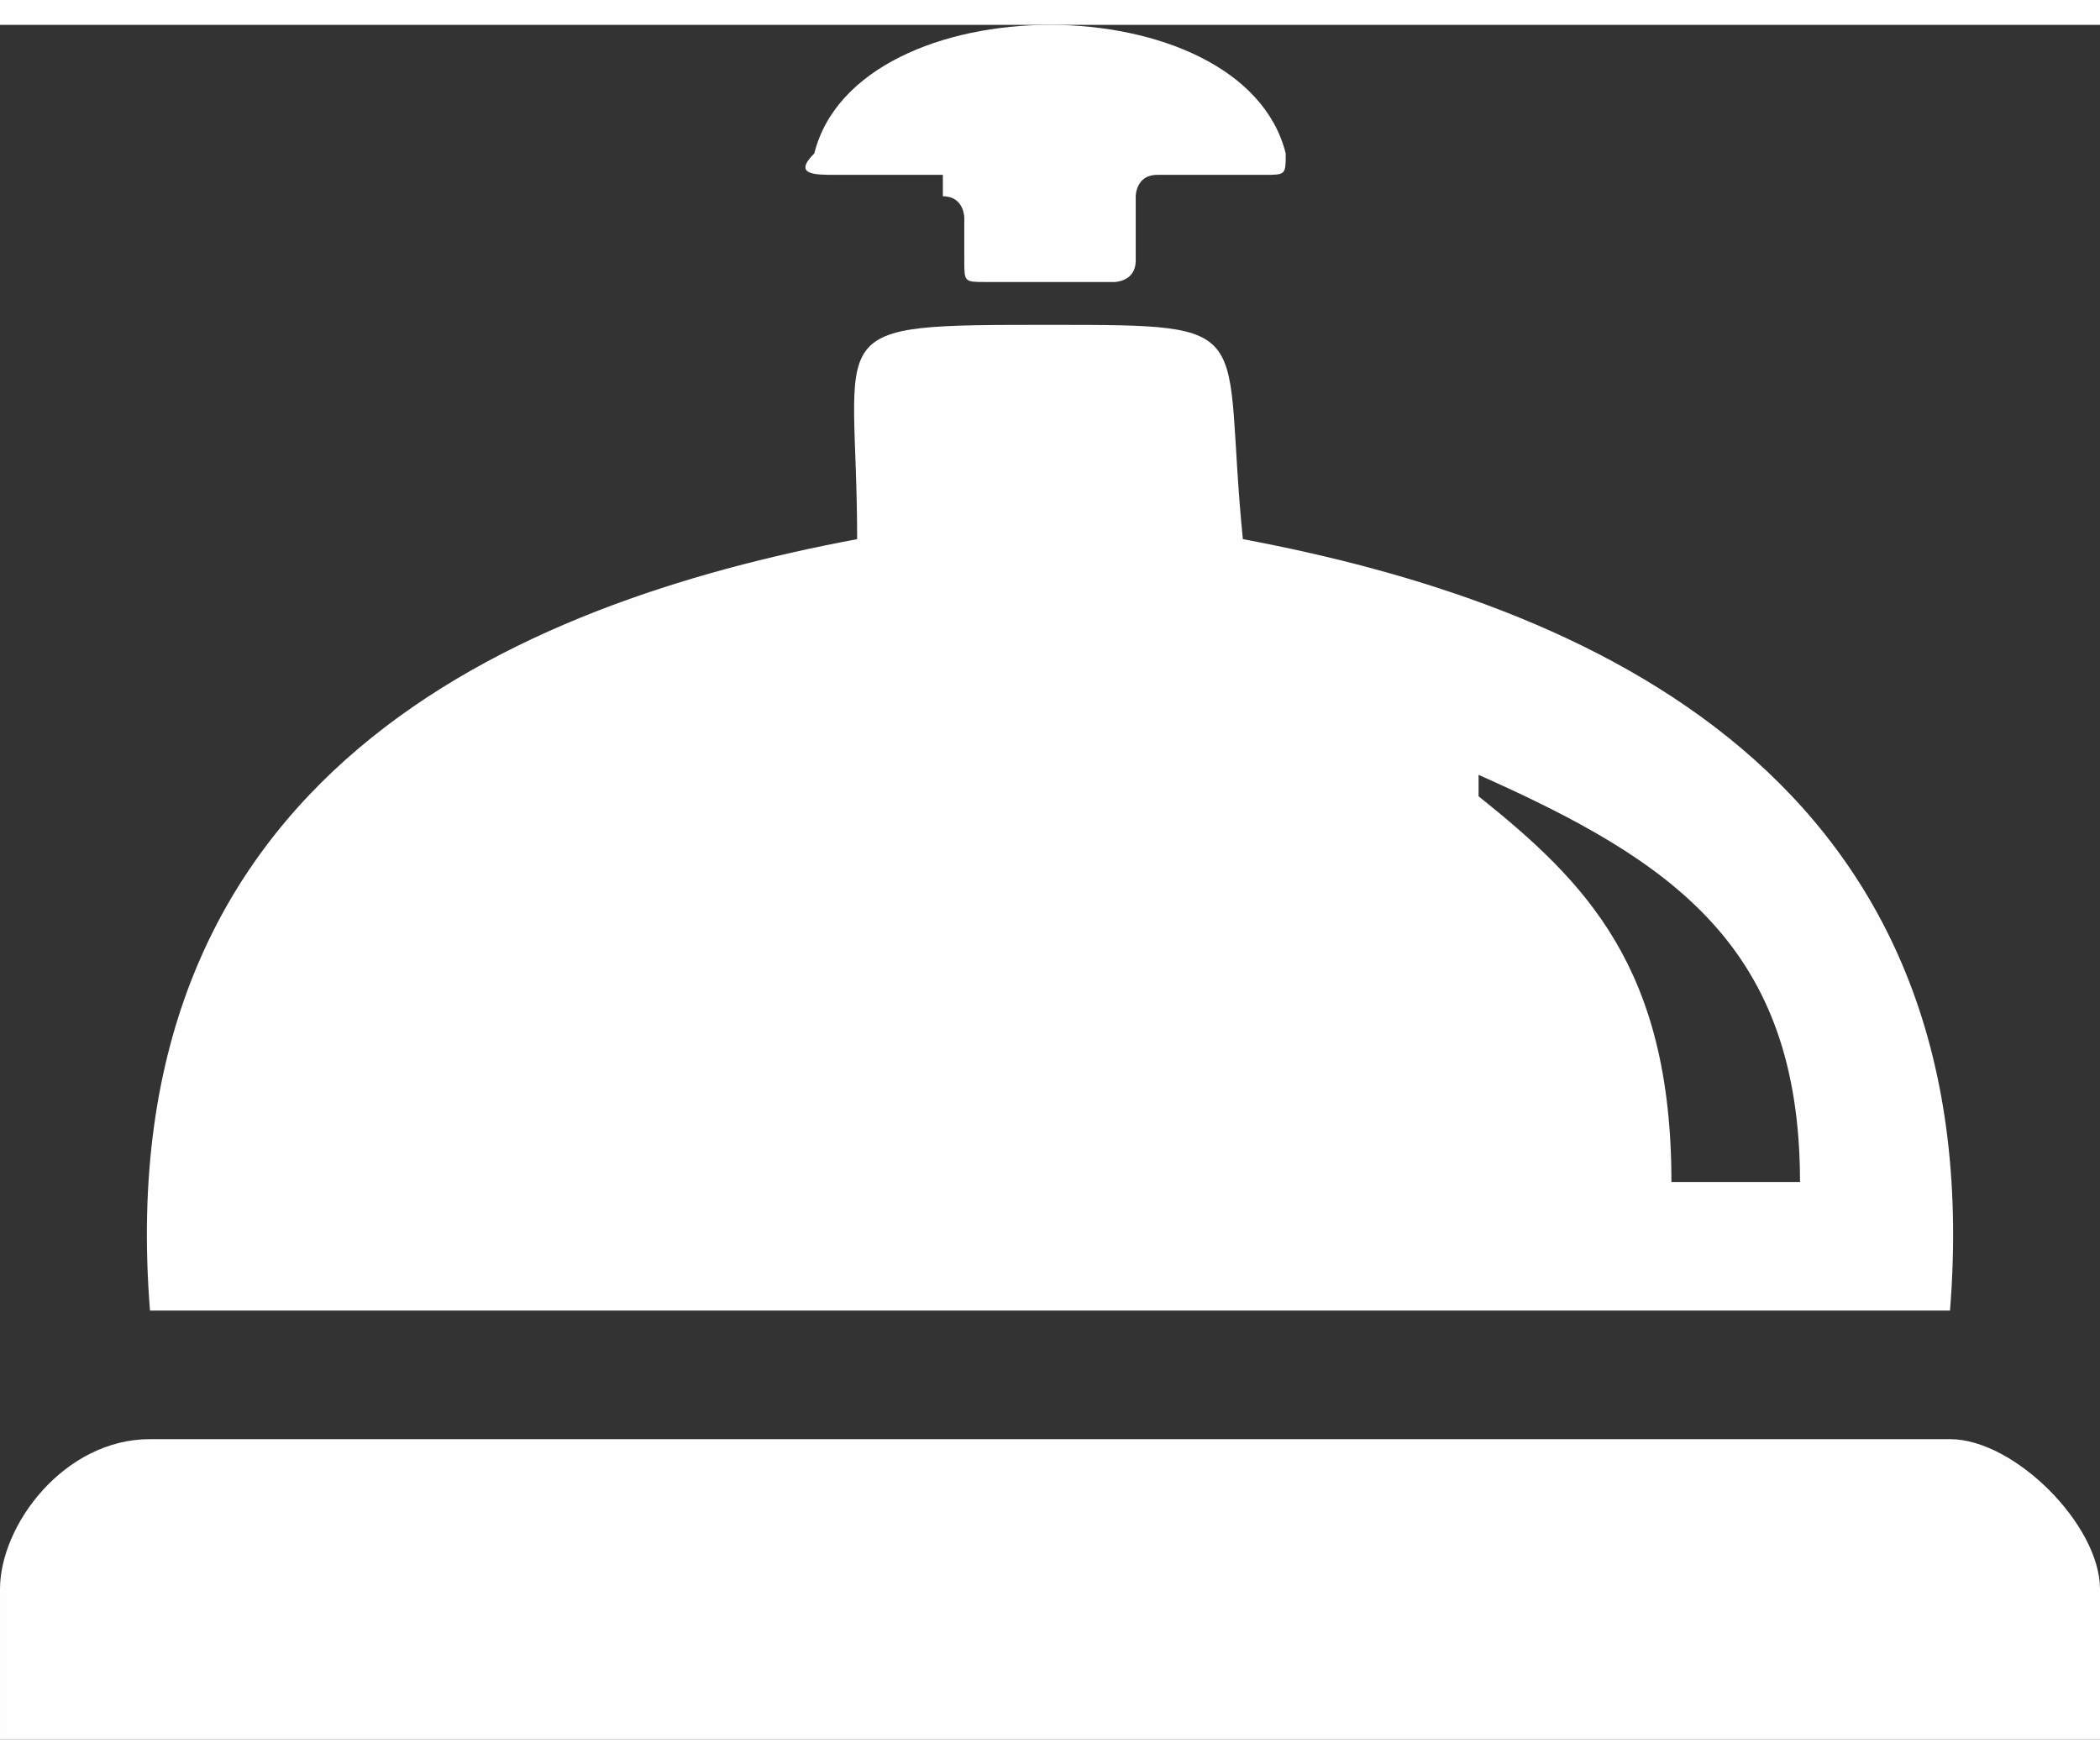
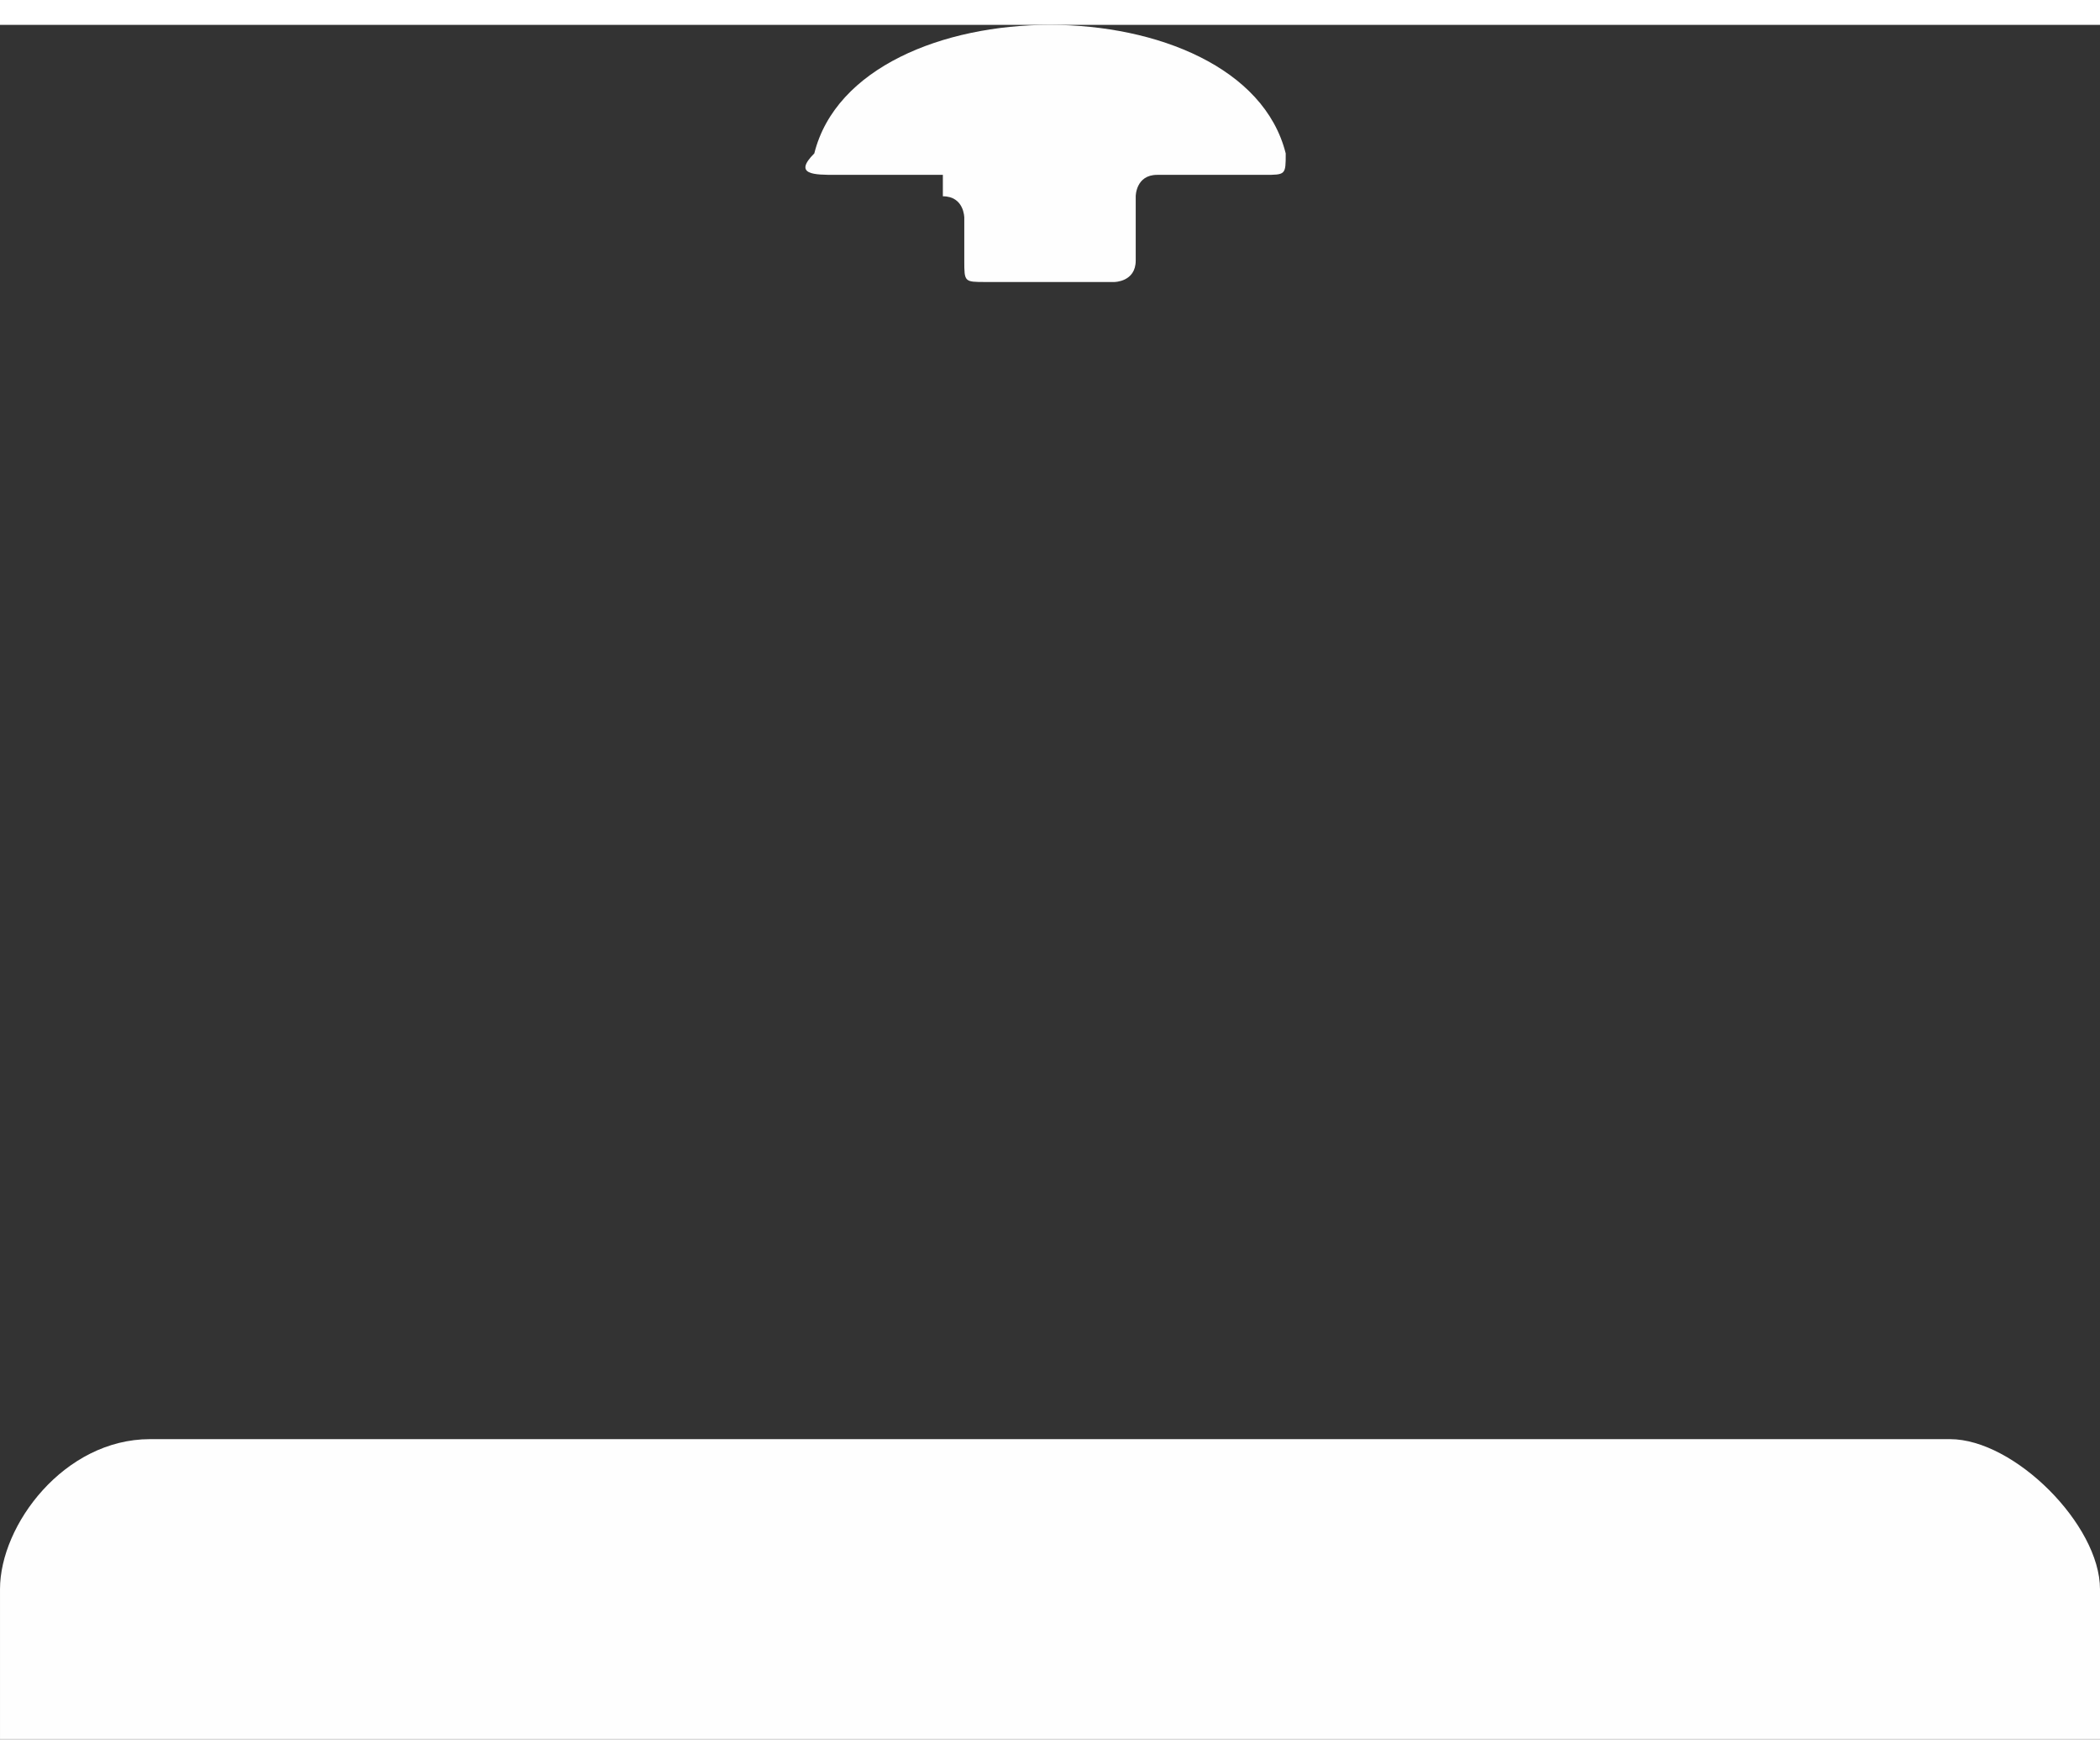
<svg xmlns="http://www.w3.org/2000/svg" xml:space="preserve" width="25px" height="21px" version="1.1" style="shape-rendering:geometricPrecision; text-rendering:geometricPrecision; image-rendering:optimizeQuality; fill-rule:evenodd; clip-rule:evenodd" viewBox="0 0 98 80">
  <rect x="0" y="0" width="98" height="80" fill="#333333" stroke="none" />
  <defs>
    <style type="text/css">
   
    .fil0 {fill:#FEFEFE}
   
  </style>
  </defs>
  <g id="Capa_x0020_1">
    <g id="_2264381160000">
      <path class="fil0" d="M38 6c-1,1 0,1 1,1 1,0 2,0 5,0 0,0 0,1 0,1 1,0 1,1 1,1l0 2c0,1 0,1 1,1l3 0 3 0c0,0 1,0 1,-1l0 -2c0,0 0,-1 0,-1 0,0 0,-1 1,-1 2,0 4,0 5,0 1,0 1,0 1,-1 -1,-4 -6,-6 -11,-6 -5,0 -10,2 -11,6z" />
-       <path class="fil0" d="M0 80l47 0 4 0 47 0 0 -7c0,-3 -4,-7 -7,-7l-40 0 -4 0 -40 0c-4,0 -7,4 -7,7l0 7z" />
-       <path class="fil0" d="M58 24c16,3 35,11 33,36l-42 0 -42 0c-2,-25 17,-33 33,-36 0,-10 -2,-10 9,-10 10,0 8,0 9,10zm11 12c5,4 9,8 9,18l6 0c0,-11 -6,-15 -15,-19l0 1z" />
+       <path class="fil0" d="M0 80l47 0 4 0 47 0 0 -7c0,-3 -4,-7 -7,-7l-40 0 -4 0 -40 0c-4,0 -7,4 -7,7l0 7" />
    </g>
  </g>
</svg>